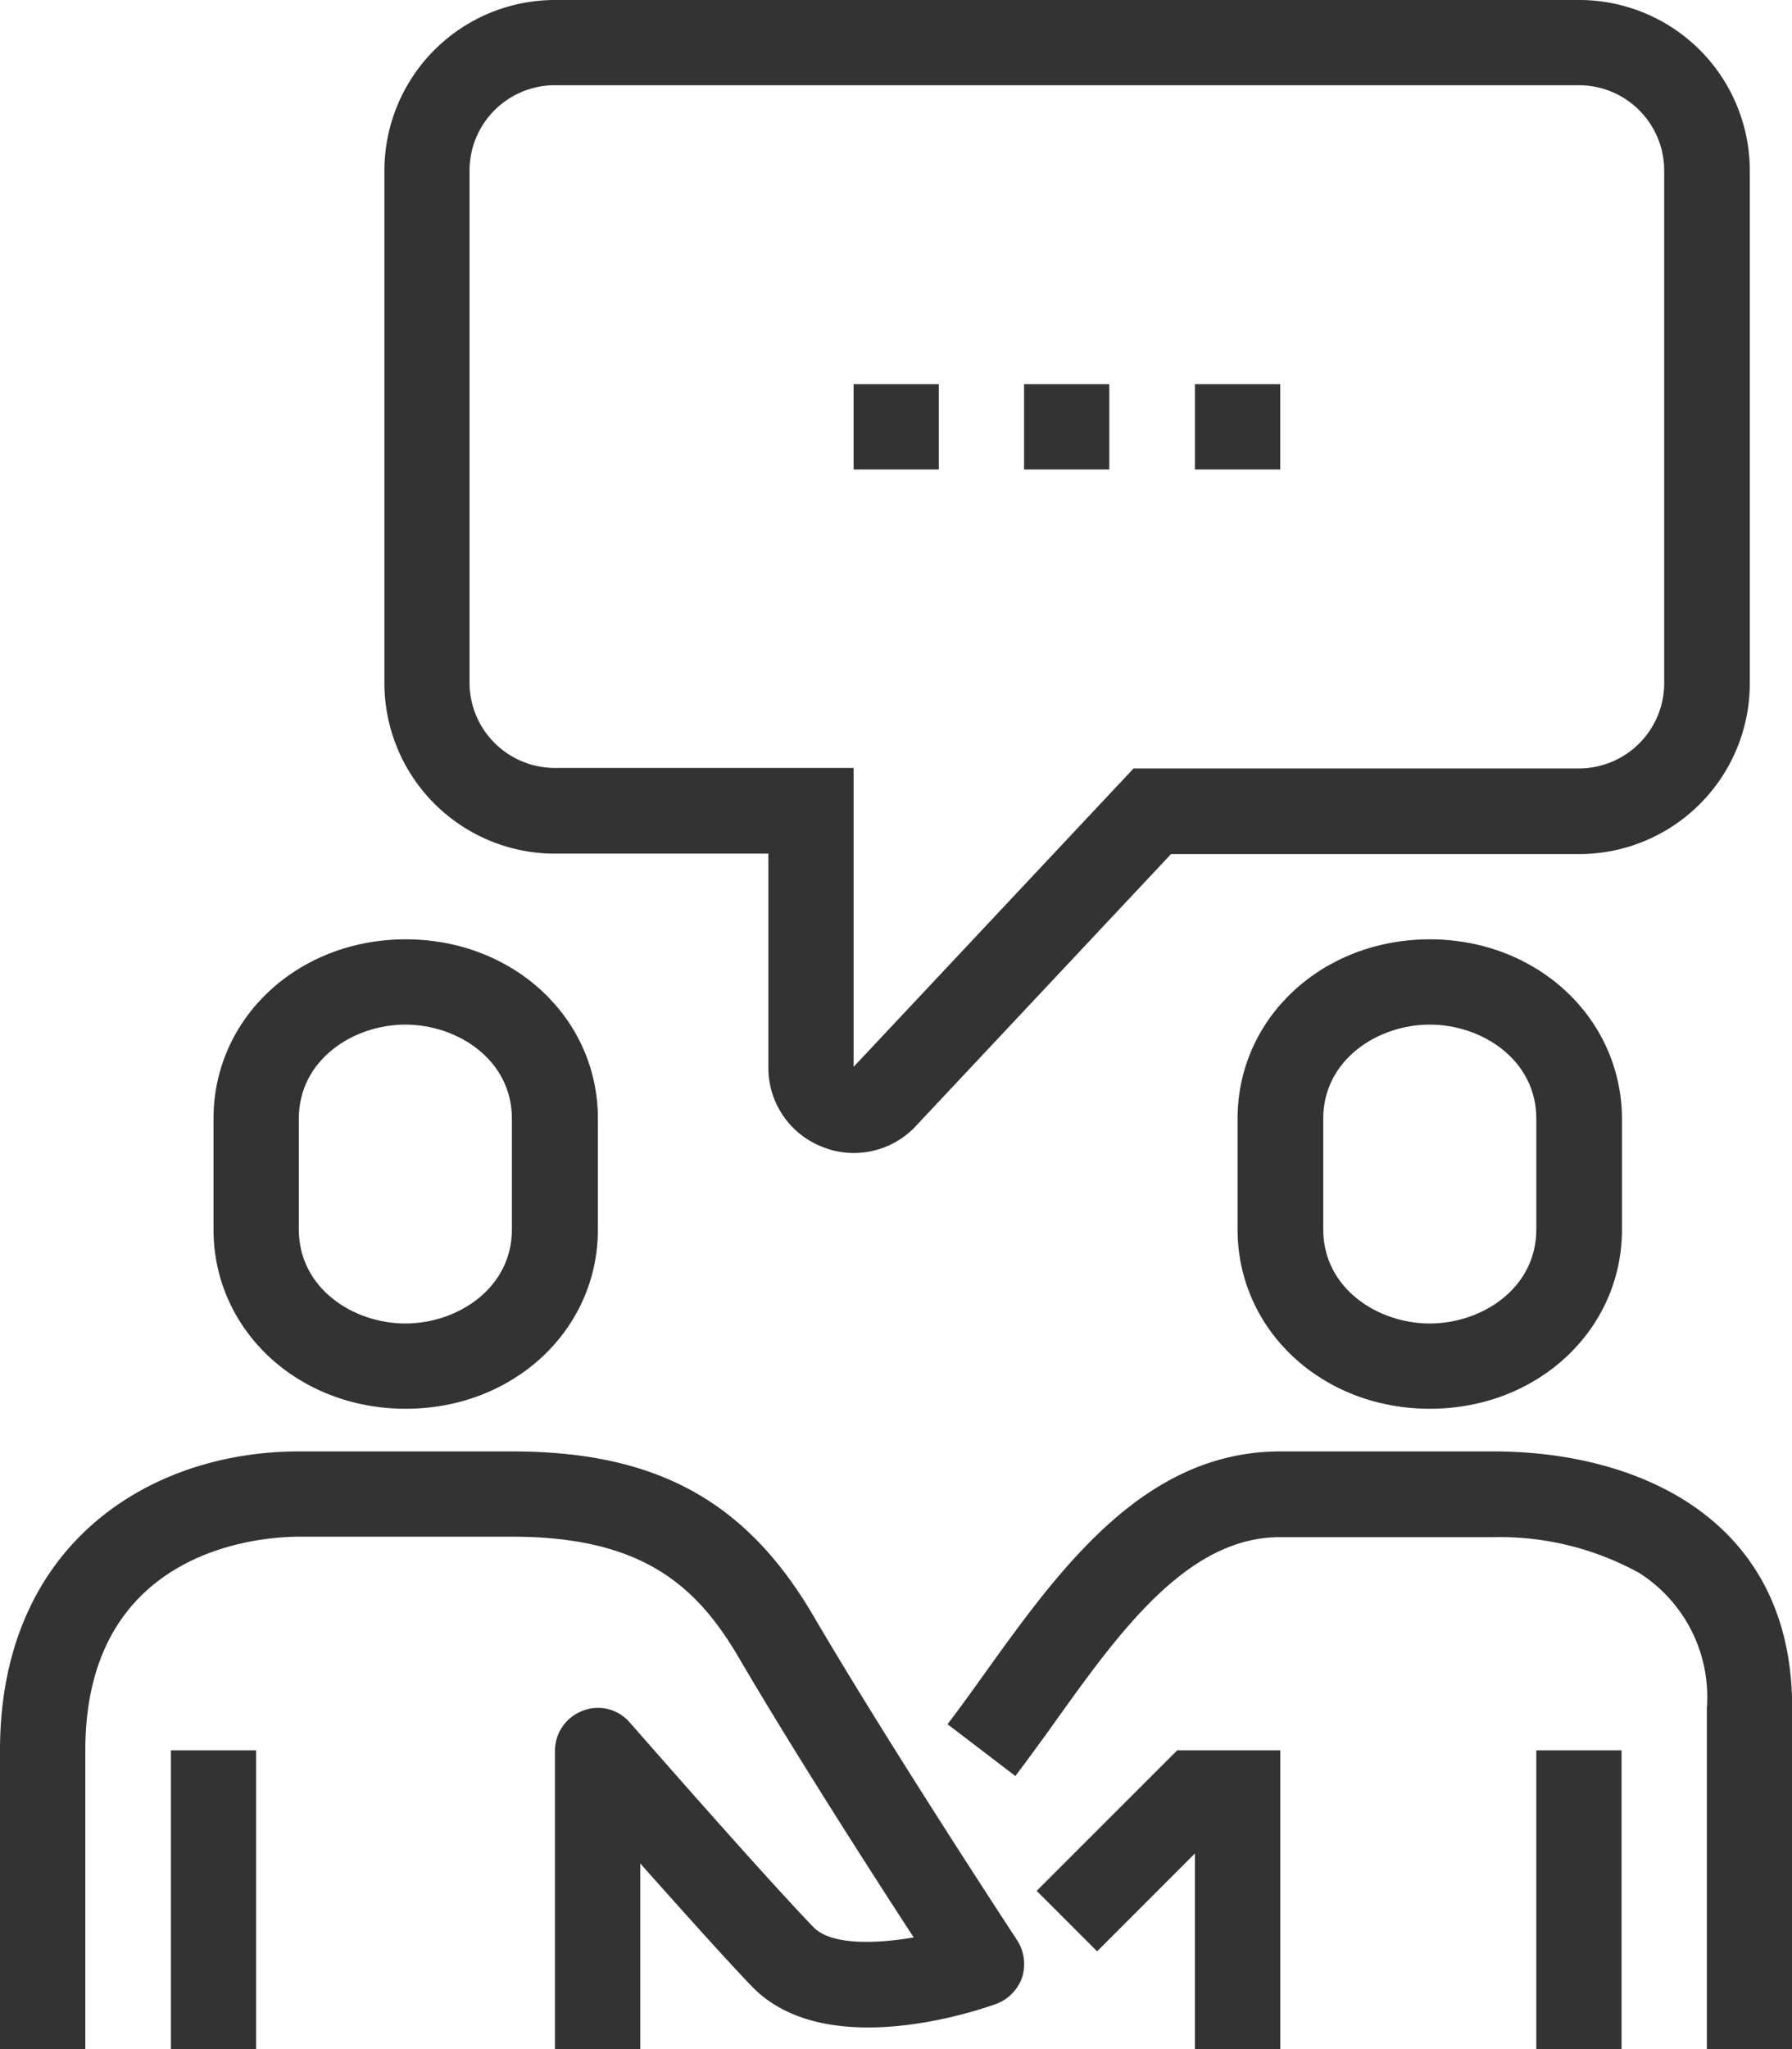
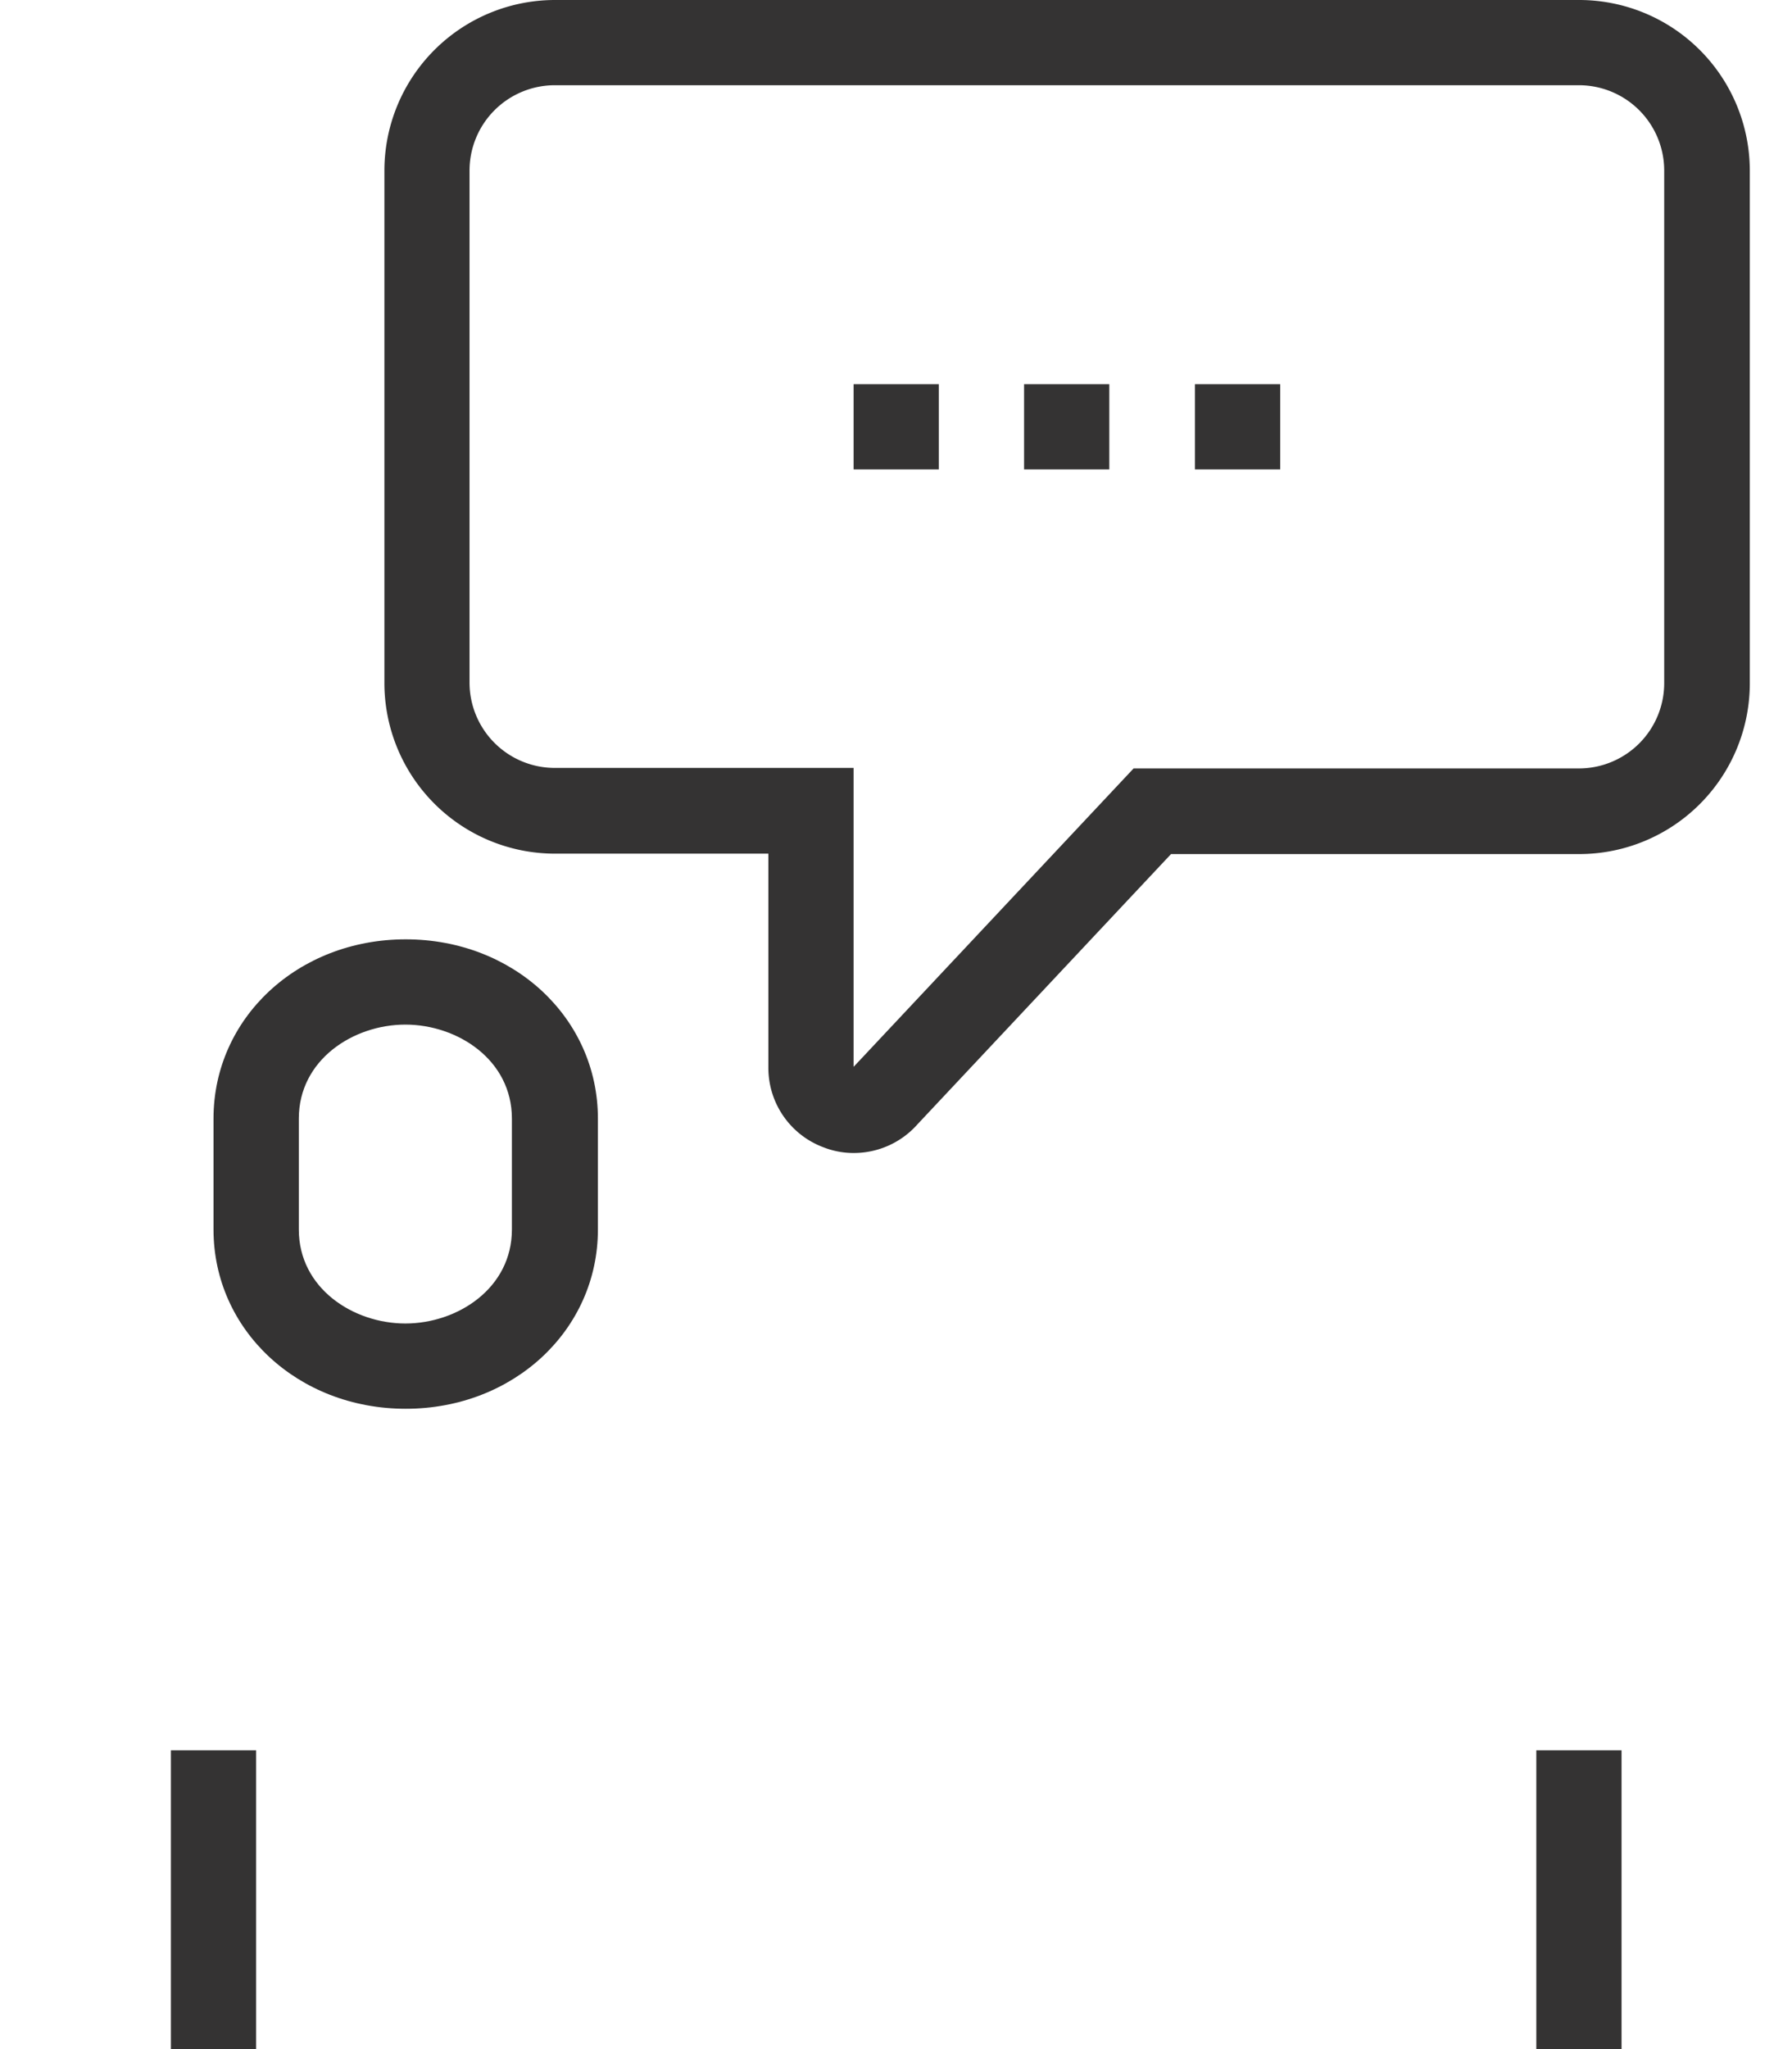
<svg xmlns="http://www.w3.org/2000/svg" width="77.712" height="88.819" viewBox="0 0 77.712 88.819">
  <g id="icon09" transform="translate(-49.4 -20)">
-     <path id="Tracé_63" data-name="Tracé 63" d="M290.985,353.6h-9.259c-5.9,0-9.561,5.092-12.785,9.58-.566.792-1.094,1.527-1.641,2.244l2.942,2.244c.566-.754,1.15-1.546,1.7-2.319,2.829-3.96,5.77-8.033,9.768-8.033h9.259a12.523,12.523,0,0,1,6.317,1.546,6.37,6.37,0,0,1,2.942,5.865V379.51h3.7v-14.8C303.94,356.523,297.246,353.6,290.985,353.6Z" transform="translate(-176.809 -270.691)" fill="#343333" />
-     <path id="Tracé_64" data-name="Tracé 64" d="M287.8,428.391l2.621,2.621,4.243-4.243v8.486h3.7V422.3h-4.469Z" transform="translate(-193.444 -326.436)" fill="#343333" />
    <rect id="Rectangle_55" data-name="Rectangle 55" width="3.696" height="12.955" transform="translate(116.024 95.864)" fill="#343333" />
-     <path id="Tracé_65" data-name="Tracé 65" d="M84.664,360.709c-2.923-4.978-6.826-7.109-13.049-7.109H62.355c-6.449,0-12.955,4-12.955,12.955V379.51h3.7V366.555c0-8.806,7.713-9.259,9.259-9.259h9.259c5.62,0,8,2.112,9.844,5.28,2.319,3.96,5.676,9.2,7.562,12.088-1.754.3-3.621.321-4.356-.453-2.395-2.489-7.9-8.806-7.958-8.863a1.814,1.814,0,0,0-2.037-.509,1.859,1.859,0,0,0-1.207,1.735V379.51h3.7v-8.052c1.678,1.886,3.6,4.036,4.828,5.318,3.206,3.338,9.863,1.037,10.6.773a1.9,1.9,0,0,0,1.131-1.15,1.923,1.923,0,0,0-.207-1.6C93.451,374.7,87.964,366.348,84.664,360.709Z" transform="translate(0 -270.691)" fill="#343333" />
    <rect id="Rectangle_56" data-name="Rectangle 56" width="3.696" height="12.955" transform="translate(56.811 95.864)" fill="#343333" />
-     <path id="Tracé_66" data-name="Tracé 66" d="M342.335,235.9c-4.677,0-8.335,3.413-8.335,7.769v4.809c0,4.356,3.658,7.769,8.335,7.769s8.335-3.413,8.335-7.769v-4.809C350.651,239.313,346.993,235.9,342.335,235.9Zm4.62,12.578c0,2.546-2.357,4.073-4.62,4.073s-4.62-1.527-4.62-4.073v-4.809c0-2.546,2.357-4.073,4.62-4.073s4.62,1.527,4.62,4.073Z" transform="translate(-230.931 -175.187)" fill="#343333" />
    <path id="Tracé_67" data-name="Tracé 67" d="M106.835,256.247c4.677,0,8.335-3.413,8.335-7.769v-4.809c0-4.356-3.658-7.769-8.335-7.769s-8.335,3.413-8.335,7.769v4.809C98.5,252.834,102.158,256.247,106.835,256.247ZM102.2,243.669c0-2.546,2.357-4.073,4.62-4.073s4.62,1.527,4.62,4.073v4.809c0,2.546-2.357,4.073-4.62,4.073s-4.62-1.527-4.62-4.073Z" transform="translate(-39.841 -175.187)" fill="#343333" />
    <path id="Tracé_68" data-name="Tracé 68" d="M145.192,57h9.259v9.259a3.673,3.673,0,0,0,2.395,3.47,3.56,3.56,0,0,0,1.32.245,3.687,3.687,0,0,0,2.753-1.245l10.994-11.711h17.707a7.4,7.4,0,0,0,7.392-7.392V27.392A7.4,7.4,0,0,0,189.621,20H145.192a7.4,7.4,0,0,0-7.392,7.392V49.606A7.4,7.4,0,0,0,145.192,57Zm-3.7-29.606a3.7,3.7,0,0,1,3.7-3.7H189.6a3.7,3.7,0,0,1,3.7,3.7V49.606a3.7,3.7,0,0,1-3.7,3.7h-19.31L158.185,66.2l-.038.038V53.284H145.192a3.7,3.7,0,0,1-3.7-3.7Z" transform="translate(-71.73 0)" fill="#343333" />
    <rect id="Rectangle_57" data-name="Rectangle 57" width="3.696" height="3.696" transform="translate(86.417 36.651)" fill="#343333" />
    <rect id="Rectangle_58" data-name="Rectangle 58" width="3.696" height="3.696" transform="translate(93.81 36.651)" fill="#343333" />
    <rect id="Rectangle_59" data-name="Rectangle 59" width="3.696" height="3.696" transform="translate(101.221 36.651)" fill="#343333" />
  </g>
</svg>